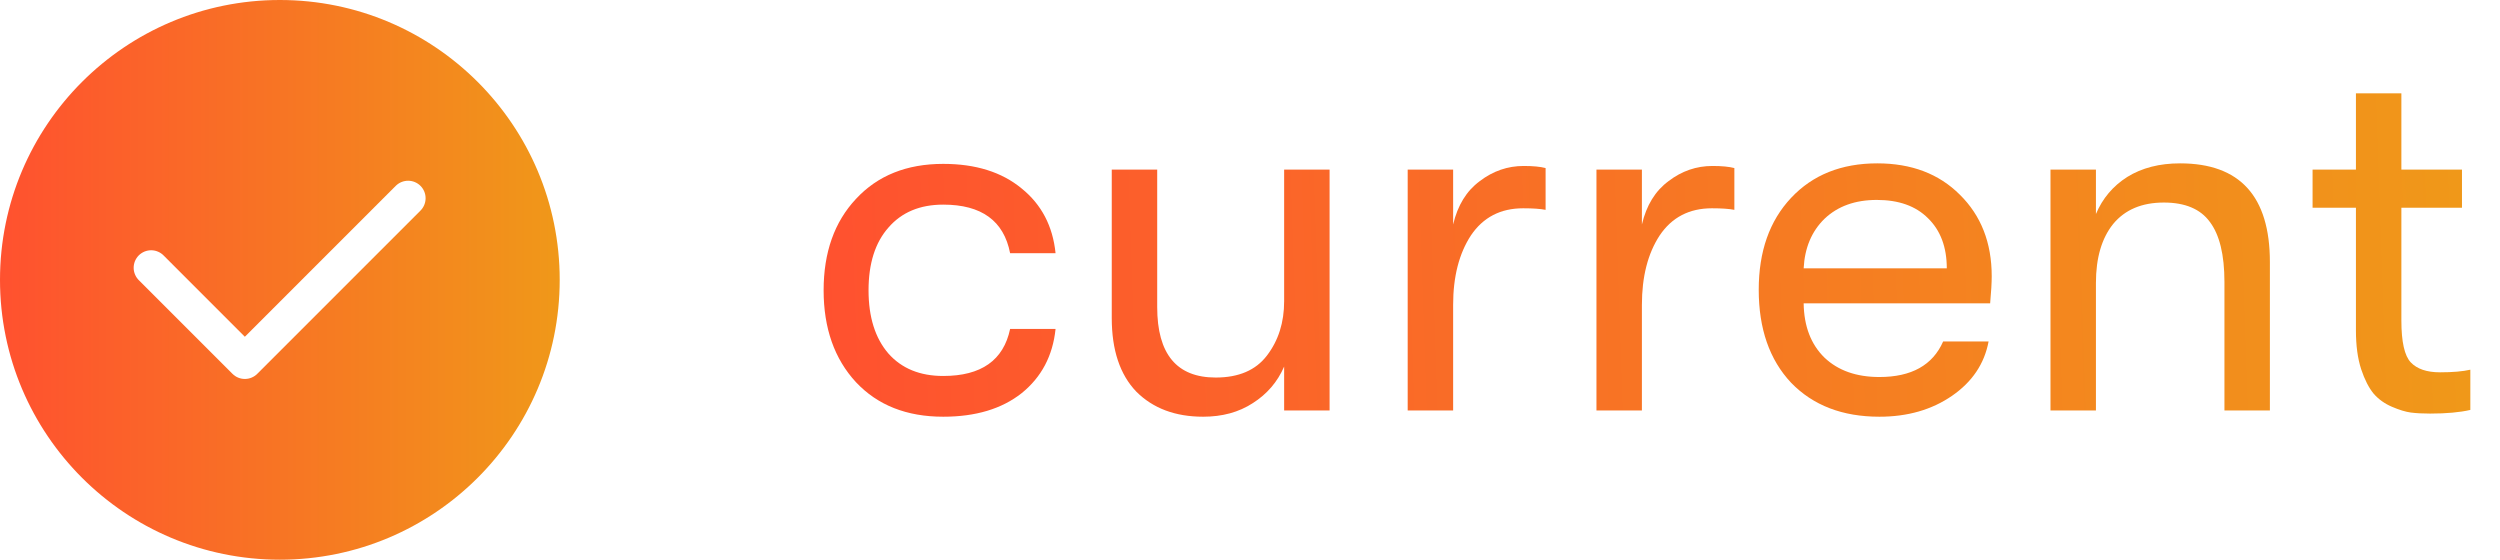
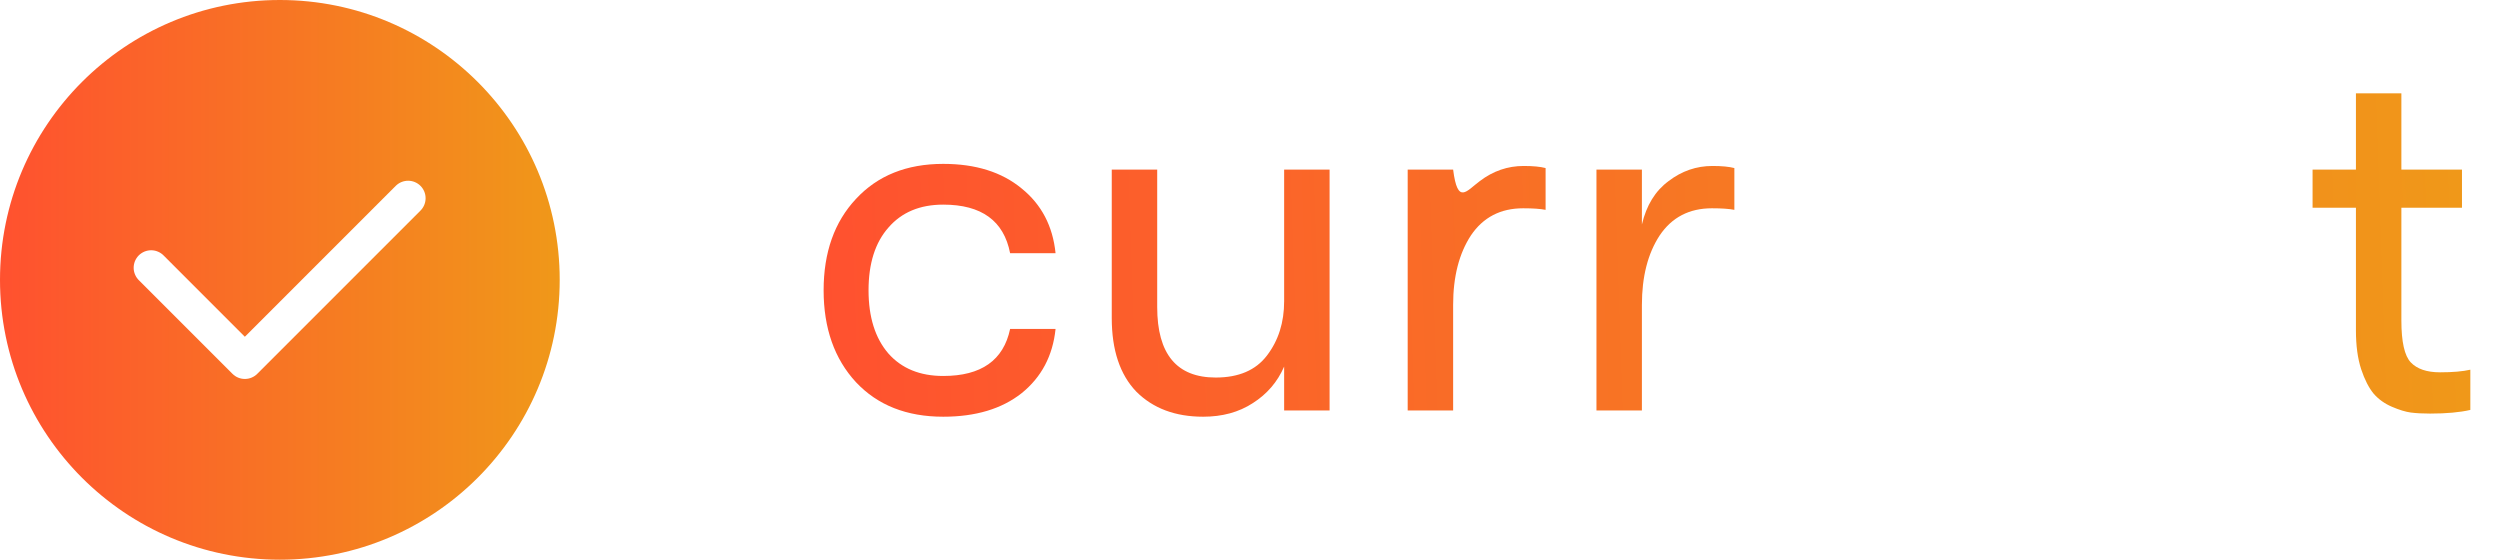
<svg xmlns="http://www.w3.org/2000/svg" width="67" height="15" viewBox="0 0 67 15" fill="none">
  <path fill-rule="evenodd" clip-rule="evenodd" d="M7.5 15C11.642 15 15 11.642 15 7.5C15 3.358 11.642 0 7.5 0C3.358 0 0 3.358 0 7.5C0 11.642 3.358 15 7.5 15ZM11.406 5.312C11.406 5.188 11.357 5.069 11.269 4.981C11.181 4.893 11.062 4.844 10.938 4.844C10.813 4.844 10.694 4.893 10.606 4.981L6.562 9.025L4.394 6.856C4.351 6.81 4.299 6.773 4.242 6.748C4.184 6.722 4.122 6.708 4.059 6.707C3.996 6.706 3.934 6.718 3.875 6.741C3.817 6.765 3.764 6.8 3.719 6.844C3.675 6.889 3.64 6.942 3.616 7C3.593 7.059 3.581 7.121 3.582 7.184C3.583 7.247 3.597 7.309 3.623 7.367C3.648 7.424 3.685 7.476 3.731 7.519L6.231 10.019C6.319 10.107 6.438 10.156 6.562 10.156C6.687 10.156 6.806 10.107 6.894 10.019L11.269 5.644C11.357 5.556 11.406 5.437 11.406 5.312Z" fill="url(#paint0_linear_402_1842)" />
  <path d="M25.279 11.168C24.299 11.168 23.52 10.86 22.941 10.244C22.363 9.619 22.073 8.797 22.073 7.78C22.073 6.763 22.363 5.946 22.941 5.33C23.52 4.705 24.299 4.392 25.279 4.392C26.147 4.392 26.847 4.611 27.379 5.05C27.911 5.479 28.215 6.058 28.289 6.786H27.071C26.903 5.918 26.306 5.484 25.279 5.484C24.654 5.484 24.164 5.689 23.809 6.1C23.455 6.501 23.277 7.061 23.277 7.78C23.277 8.499 23.455 9.063 23.809 9.474C24.164 9.875 24.654 10.076 25.279 10.076C26.297 10.076 26.894 9.656 27.071 8.816H28.289C28.215 9.535 27.911 10.109 27.379 10.538C26.847 10.958 26.147 11.168 25.279 11.168Z" fill="url(#paint1_linear_402_1842)" />
  <path d="M32.245 11.168C31.498 11.168 30.901 10.944 30.453 10.496C30.014 10.039 29.795 9.381 29.795 8.522V4.546H31.013V8.228C31.013 9.488 31.535 10.118 32.581 10.118C33.197 10.118 33.654 9.922 33.953 9.53C34.261 9.129 34.415 8.643 34.415 8.074V4.546H35.633V11H34.415V9.824C34.237 10.235 33.957 10.561 33.575 10.804C33.201 11.047 32.758 11.168 32.245 11.168Z" fill="url(#paint2_linear_402_1842)" />
-   <path d="M37.726 11V4.546H38.944V6.016C39.065 5.503 39.303 5.115 39.658 4.854C40.013 4.583 40.405 4.448 40.834 4.448C41.086 4.448 41.282 4.467 41.422 4.504V5.624C41.282 5.596 41.081 5.582 40.82 5.582C40.213 5.582 39.747 5.825 39.42 6.31C39.103 6.795 38.944 7.416 38.944 8.172V11H37.726Z" fill="url(#paint3_linear_402_1842)" />
+   <path d="M37.726 11V4.546H38.944C39.065 5.503 39.303 5.115 39.658 4.854C40.013 4.583 40.405 4.448 40.834 4.448C41.086 4.448 41.282 4.467 41.422 4.504V5.624C41.282 5.596 41.081 5.582 40.82 5.582C40.213 5.582 39.747 5.825 39.42 6.31C39.103 6.795 38.944 7.416 38.944 8.172V11H37.726Z" fill="url(#paint3_linear_402_1842)" />
  <path d="M42.785 11V4.546H44.003V6.016C44.124 5.503 44.362 5.115 44.717 4.854C45.071 4.583 45.463 4.448 45.893 4.448C46.145 4.448 46.341 4.467 46.481 4.504V5.624C46.341 5.596 46.14 5.582 45.879 5.582C45.272 5.582 44.805 5.825 44.479 6.31C44.161 6.795 44.003 7.416 44.003 8.172V11H42.785Z" fill="url(#paint4_linear_402_1842)" />
-   <path d="M53.378 7.402C53.378 7.579 53.364 7.822 53.336 8.13H48.338C48.347 8.746 48.534 9.231 48.898 9.586C49.262 9.931 49.752 10.104 50.368 10.104C51.227 10.104 51.796 9.787 52.076 9.152H53.294C53.182 9.749 52.855 10.235 52.314 10.608C51.773 10.981 51.124 11.168 50.368 11.168C49.379 11.168 48.59 10.865 48.002 10.258C47.423 9.642 47.134 8.811 47.134 7.766C47.134 6.739 47.423 5.918 48.002 5.302C48.581 4.686 49.35 4.378 50.312 4.378C51.227 4.378 51.964 4.658 52.524 5.218C53.093 5.778 53.378 6.506 53.378 7.402ZM48.338 7.192H52.174C52.174 6.623 52.006 6.175 51.67 5.848C51.343 5.521 50.886 5.358 50.298 5.358C49.719 5.358 49.252 5.526 48.898 5.862C48.553 6.198 48.366 6.641 48.338 7.192Z" fill="url(#paint5_linear_402_1842)" />
-   <path d="M54.953 11V4.546H56.171V5.736C56.348 5.316 56.628 4.985 57.011 4.742C57.403 4.499 57.874 4.378 58.425 4.378C60.03 4.378 60.833 5.26 60.833 7.024V11H59.615V7.556C59.615 6.828 59.484 6.291 59.223 5.946C58.971 5.601 58.56 5.428 57.991 5.428C57.403 5.428 56.95 5.619 56.633 6.002C56.325 6.385 56.171 6.912 56.171 7.584V11H54.953Z" fill="url(#paint6_linear_402_1842)" />
  <path d="M65.393 9.978C65.729 9.978 65.999 9.955 66.205 9.908V10.986C65.925 11.051 65.566 11.084 65.127 11.084C64.931 11.084 64.758 11.075 64.609 11.056C64.469 11.037 64.301 10.986 64.105 10.902C63.909 10.818 63.745 10.701 63.615 10.552C63.484 10.393 63.372 10.174 63.279 9.894C63.185 9.605 63.139 9.259 63.139 8.858V5.568H61.977V4.546H63.139V2.502H64.357V4.546H65.981V5.568H64.357V8.592C64.357 9.161 64.441 9.535 64.609 9.712C64.777 9.889 65.038 9.978 65.393 9.978Z" fill="url(#paint7_linear_402_1842)" />
  <defs>
    <linearGradient id="paint0_linear_402_1842" x1="0" y1="7.5" x2="15" y2="7.5" gradientUnits="userSpaceOnUse">
      <stop stop-color="#FF512F" />
      <stop offset="1" stop-color="#F09819" />
    </linearGradient>
    <linearGradient id="paint1_linear_402_1842" x1="22" y1="8.5" x2="66" y2="7" gradientUnits="userSpaceOnUse">
      <stop stop-color="#FF512F" />
      <stop offset="1" stop-color="#F09819" />
    </linearGradient>
    <linearGradient id="paint2_linear_402_1842" x1="22" y1="8.5" x2="66" y2="7" gradientUnits="userSpaceOnUse">
      <stop stop-color="#FF512F" />
      <stop offset="1" stop-color="#F09819" />
    </linearGradient>
    <linearGradient id="paint3_linear_402_1842" x1="22" y1="8.5" x2="66" y2="7" gradientUnits="userSpaceOnUse">
      <stop stop-color="#FF512F" />
      <stop offset="1" stop-color="#F09819" />
    </linearGradient>
    <linearGradient id="paint4_linear_402_1842" x1="22" y1="8.5" x2="66" y2="7" gradientUnits="userSpaceOnUse">
      <stop stop-color="#FF512F" />
      <stop offset="1" stop-color="#F09819" />
    </linearGradient>
    <linearGradient id="paint5_linear_402_1842" x1="22" y1="8.5" x2="66" y2="7" gradientUnits="userSpaceOnUse">
      <stop stop-color="#FF512F" />
      <stop offset="1" stop-color="#F09819" />
    </linearGradient>
    <linearGradient id="paint6_linear_402_1842" x1="22" y1="8.5" x2="66" y2="7" gradientUnits="userSpaceOnUse">
      <stop stop-color="#FF512F" />
      <stop offset="1" stop-color="#F09819" />
    </linearGradient>
    <linearGradient id="paint7_linear_402_1842" x1="22" y1="8.5" x2="66" y2="7" gradientUnits="userSpaceOnUse">
      <stop stop-color="#FF512F" />
      <stop offset="1" stop-color="#F09819" />
    </linearGradient>
  </defs>
</svg>